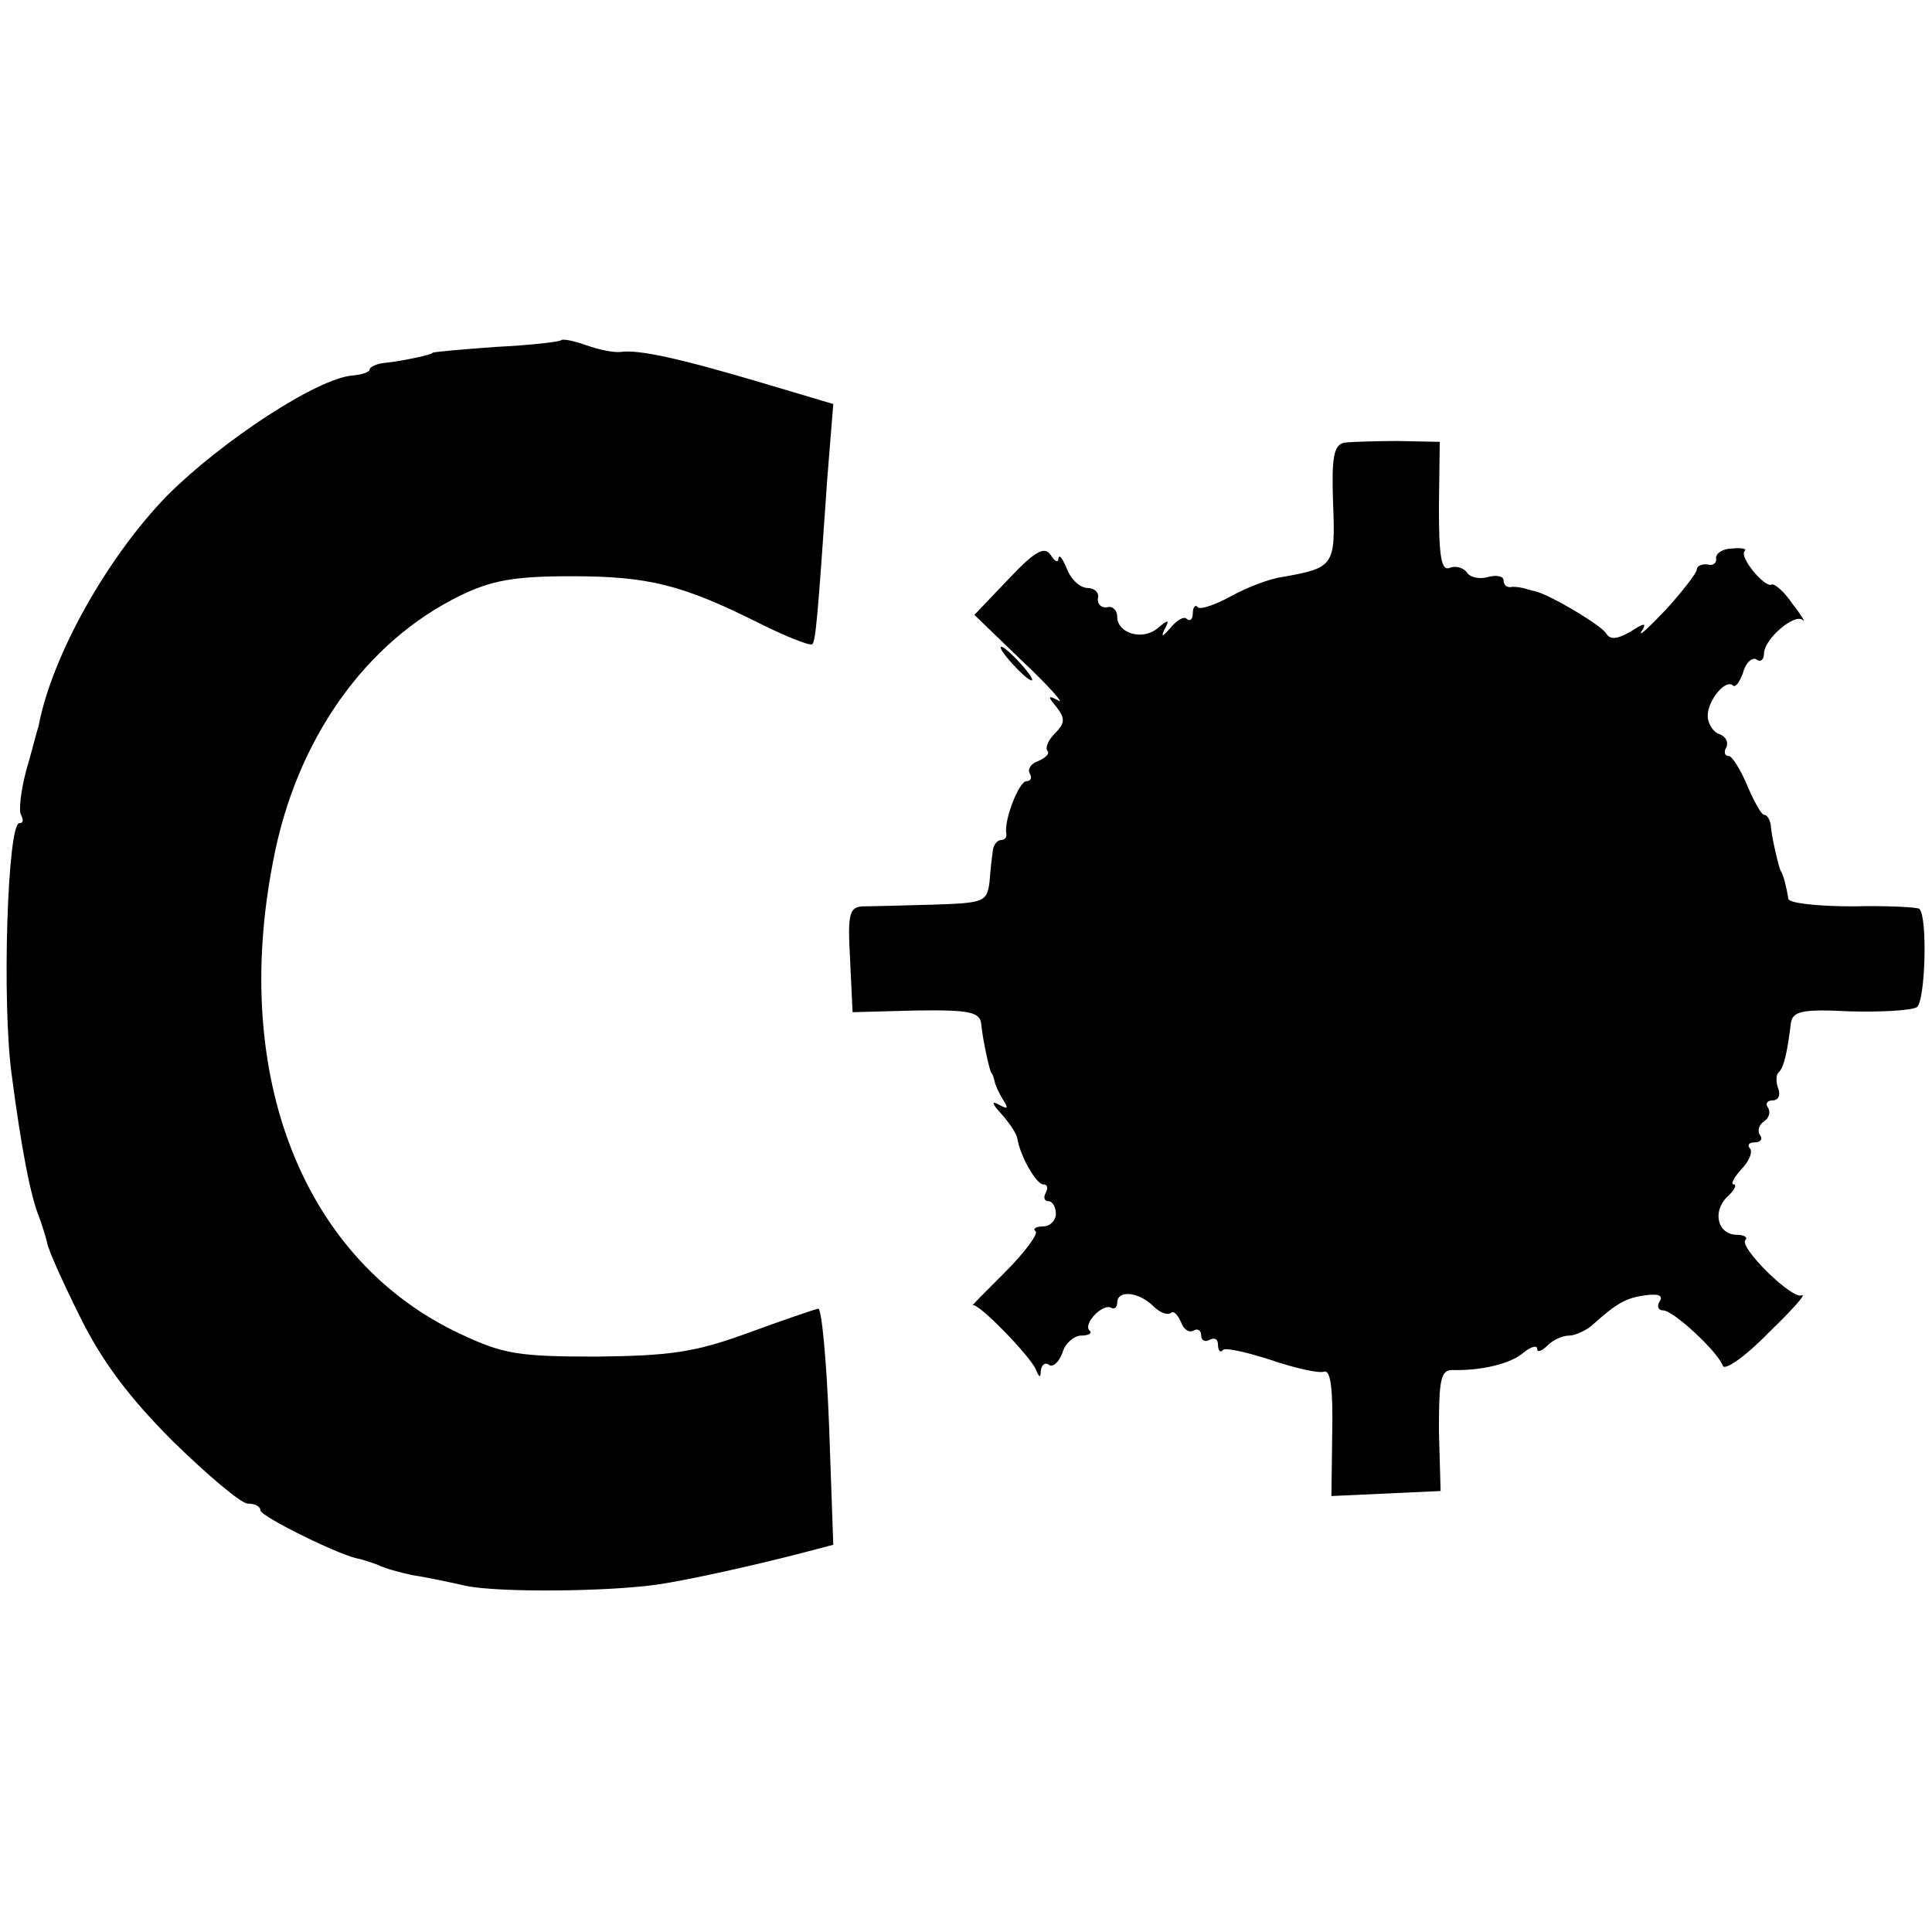
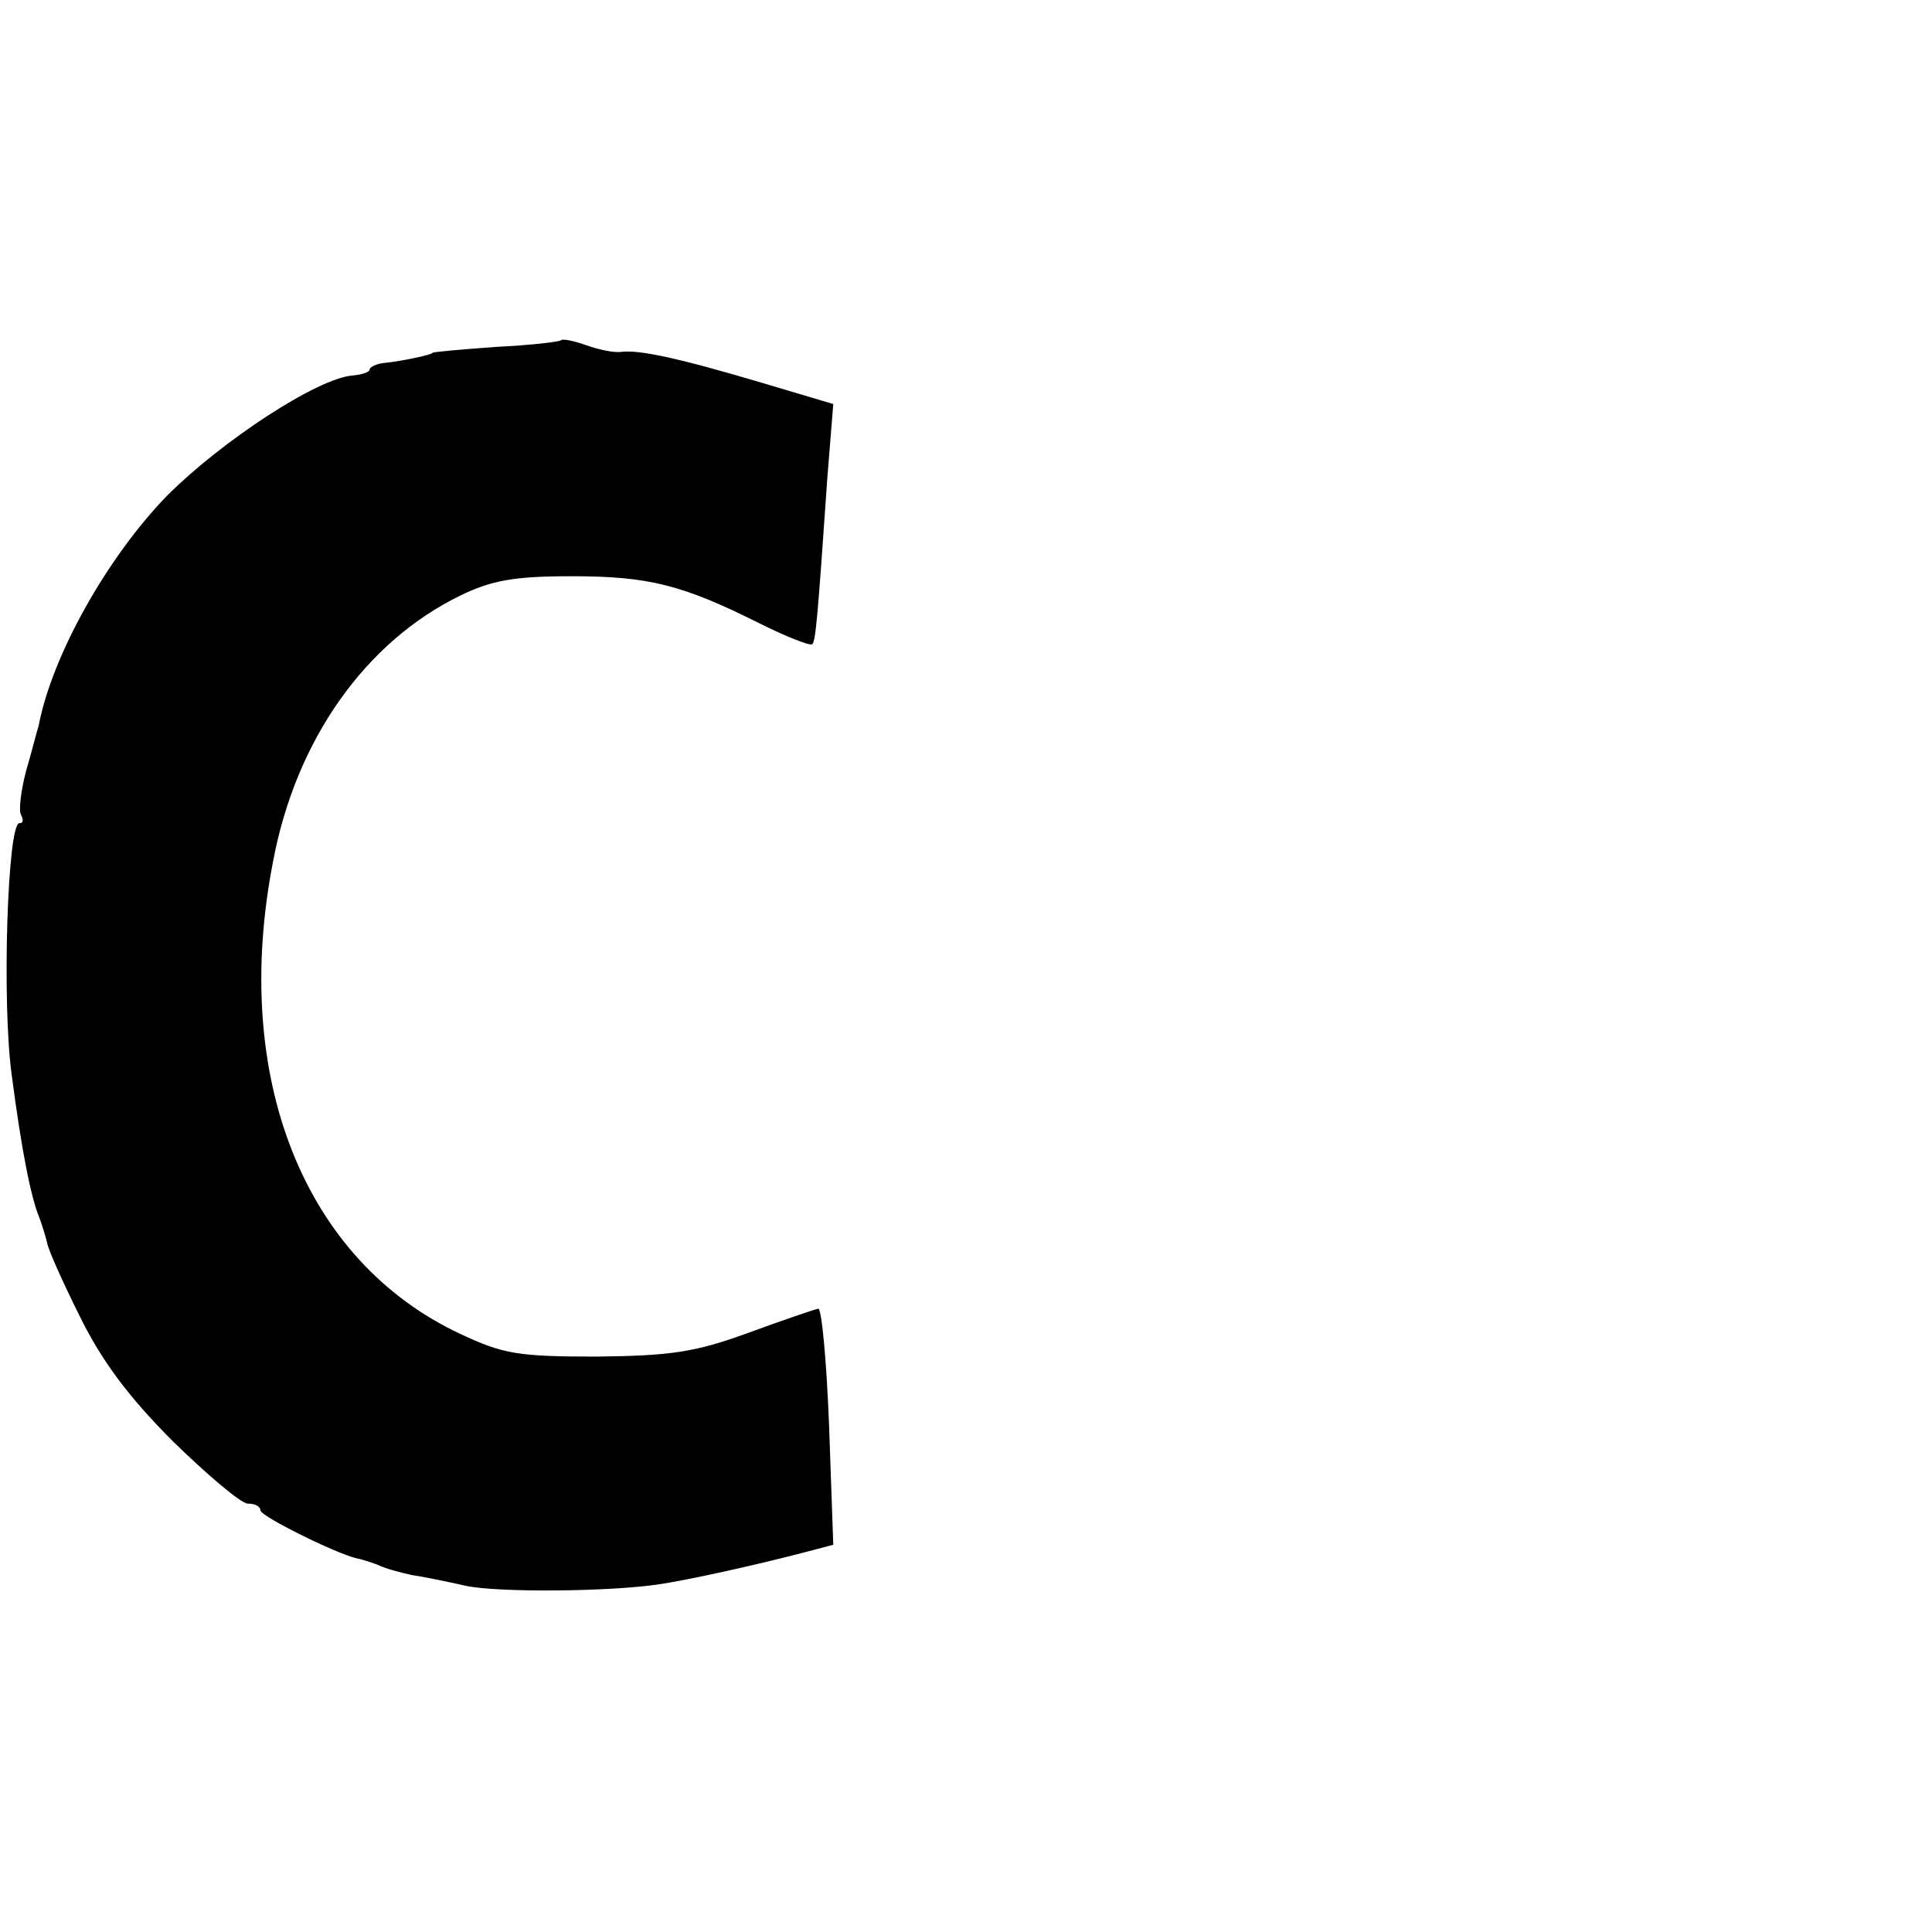
<svg xmlns="http://www.w3.org/2000/svg" version="1.0" width="230pt" height="230pt" viewBox="0 0 230 230" preserveAspectRatio="xMidYMid meet">
  <g transform="translate(0,230) scale(0.1,-0.1)" fill="#000000" stroke="none">
    <path d="M668 1895 c-2 -2 -37 -6 -78 -8 -41 -3 -75 -6 -75 -7 0 -2 -36 -10 -57 -12 -10 -1 -18 -5 -18 -8 0 -3 -9 -6 -20 -7 -42 -3 -156 -78 -221 -143 -71 -73 -137 -190 -153 -274 -2 -6 -8 -30 -15 -54 -6 -23 -9 -47 -6 -52 3 -6 3 -10 -2 -10 -14 0 -21 -214 -9 -300 12 -92 23 -146 33 -170 3 -8 7 -21 9 -29 1 -8 19 -48 39 -88 26 -53 58 -96 111 -149 41 -40 81 -74 89 -74 8 0 15 -3 15 -8 0 -7 89 -51 114 -57 6 -1 18 -5 26 -8 8 -4 26 -9 40 -12 14 -2 43 -8 65 -13 39 -8 171 -7 230 2 34 5 111 22 169 37 l38 10 -5 142 c-3 78 -9 141 -13 139 -5 -1 -43 -14 -84 -29 -63 -23 -92 -27 -180 -28 -93 0 -111 3 -162 27 -186 87 -273 305 -223 562 27 145 110 262 223 317 37 18 64 23 132 23 92 0 132 -10 224 -56 32 -16 60 -27 63 -25 4 5 6 25 18 199 l7 87 -84 25 c-101 30 -148 40 -169 37 -9 -1 -27 3 -41 8 -14 5 -28 8 -30 6z" />
-     <path d="M1600 1773 c-12 -3 -15 -17 -13 -72 3 -75 1 -77 -61 -88 -15 -2 -43 -13 -61 -23 -18 -10 -36 -16 -39 -13 -3 4 -6 0 -6 -7 0 -7 -3 -10 -7 -7 -3 4 -12 -1 -20 -11 -9 -10 -11 -11 -7 -2 7 13 5 13 -8 2 -18 -15 -48 -6 -48 14 0 8 -6 13 -12 11 -7 -1 -12 4 -11 11 2 6 -4 12 -12 12 -9 0 -20 10 -25 23 -5 12 -9 18 -10 12 0 -5 -4 -4 -9 4 -7 11 -18 6 -50 -28 l-41 -43 57 -55 c32 -30 51 -52 43 -47 -13 7 -13 5 -2 -8 10 -13 10 -19 -2 -31 -8 -8 -12 -17 -9 -21 3 -3 -2 -8 -11 -12 -9 -3 -13 -10 -10 -15 3 -5 1 -9 -4 -9 -9 0 -27 -47 -24 -62 1 -5 -2 -8 -6 -8 -5 0 -9 -6 -10 -12 -1 -7 -3 -24 -4 -38 -3 -24 -7 -25 -68 -27 -36 -1 -73 -2 -83 -2 -16 -1 -18 -9 -15 -63 l3 -63 75 2 c64 1 76 -2 78 -15 2 -21 10 -56 12 -59 2 -2 3 -6 4 -10 1 -5 5 -14 10 -22 7 -11 6 -12 -5 -6 -9 5 -8 1 3 -11 9 -10 18 -23 19 -29 4 -23 23 -55 31 -55 5 0 6 -4 3 -10 -3 -5 -2 -10 3 -10 5 0 9 -7 9 -15 0 -8 -7 -15 -15 -15 -9 0 -13 -3 -9 -6 3 -3 -13 -25 -36 -48 -23 -23 -41 -41 -39 -40 6 4 68 -60 75 -76 4 -10 6 -11 6 -2 1 7 5 11 10 7 5 -3 12 4 16 15 3 11 14 20 22 20 9 0 14 3 10 6 -8 8 16 33 26 27 4 -2 7 1 7 6 0 16 26 13 43 -4 8 -8 17 -11 21 -8 3 3 8 -2 12 -11 3 -9 10 -13 15 -10 5 3 9 0 9 -6 0 -6 5 -8 10 -5 6 3 10 1 10 -6 0 -7 3 -10 6 -6 3 3 29 -3 57 -12 29 -10 57 -16 63 -14 8 3 11 -20 10 -72 l-1 -76 65 3 65 3 -2 72 c0 60 2 72 16 72 35 -1 71 8 85 21 9 7 16 9 16 4 0 -4 5 -3 12 4 7 7 18 12 26 12 7 0 20 6 27 12 30 27 41 33 64 36 15 2 21 0 17 -7 -4 -6 -2 -11 4 -11 12 0 65 -49 71 -66 2 -6 27 11 54 39 28 27 46 47 40 45 -11 -6 -76 58 -67 66 3 3 -2 6 -10 6 -23 0 -30 27 -12 45 9 8 12 15 8 15 -4 0 0 8 9 18 10 10 14 22 10 25 -3 4 -1 7 6 7 7 0 10 4 6 9 -3 5 -1 12 5 16 6 4 8 11 5 16 -4 5 -1 9 5 9 7 0 10 6 7 14 -3 8 -3 17 1 20 6 6 10 25 14 58 2 14 13 17 70 14 38 -1 73 1 80 5 10 7 13 107 3 117 -2 2 -38 4 -79 3 -43 0 -77 4 -77 9 -2 13 -6 29 -9 33 -2 3 -11 40 -12 55 -1 6 -4 12 -8 12 -3 0 -12 16 -20 35 -8 19 -18 35 -22 35 -5 0 -6 5 -3 10 3 6 0 13 -8 16 -7 2 -14 12 -14 22 0 18 21 44 30 36 3 -3 8 4 12 15 3 12 11 19 16 16 5 -4 9 0 9 7 0 17 36 48 46 40 4 -4 -1 5 -12 19 -10 15 -22 25 -25 23 -8 -4 -39 33 -32 40 3 3 -4 4 -15 3 -11 0 -20 -6 -19 -12 1 -5 -4 -9 -10 -7 -7 1 -13 -2 -13 -6 0 -4 -17 -26 -37 -48 -20 -21 -33 -33 -29 -26 7 11 4 11 -13 0 -16 -9 -24 -10 -29 -2 -6 10 -67 46 -84 50 -5 1 -11 3 -15 4 -5 1 -11 2 -15 1 -5 0 -8 3 -8 8 0 5 -8 7 -19 4 -10 -3 -22 0 -25 6 -4 5 -13 8 -20 5 -10 -4 -13 12 -13 72 l1 78 -50 1 c-27 0 -56 -1 -64 -2z" />
-     <path d="M1205 1510 c10 -11 20 -20 23 -20 3 0 -3 9 -13 20 -10 11 -20 20 -23 20 -3 0 3 -9 13 -20z" />
  </g>
</svg>